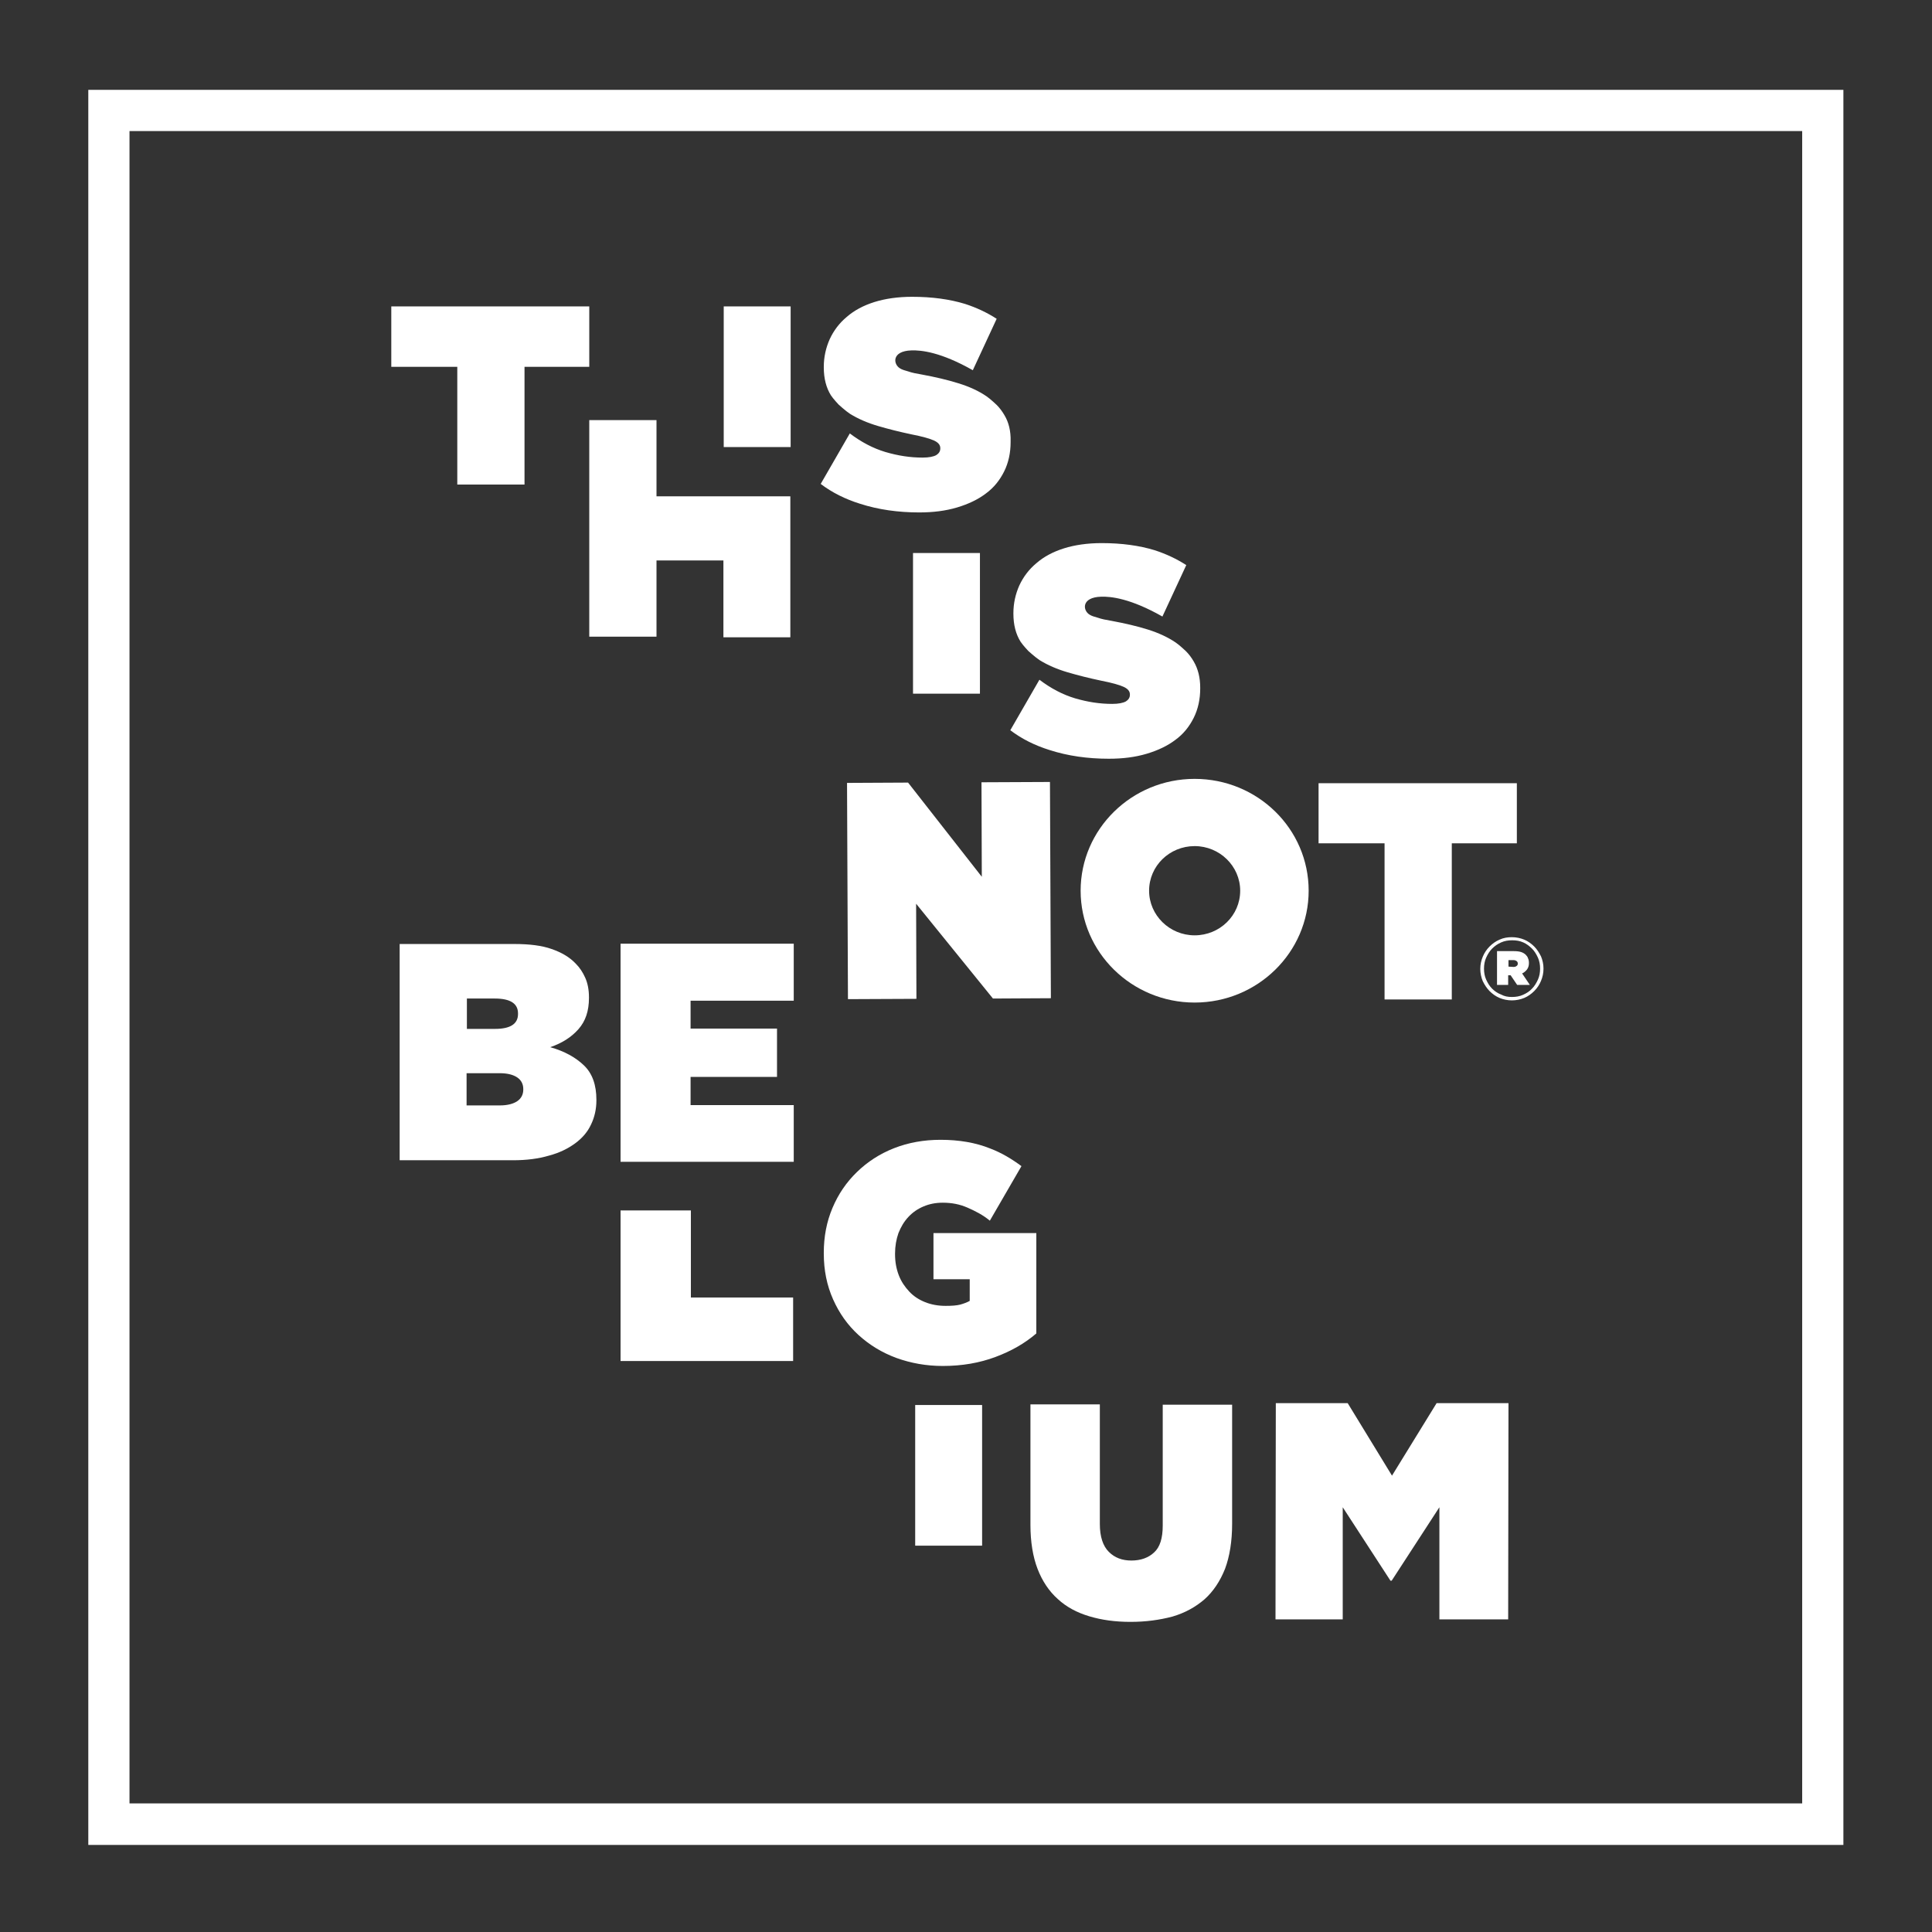
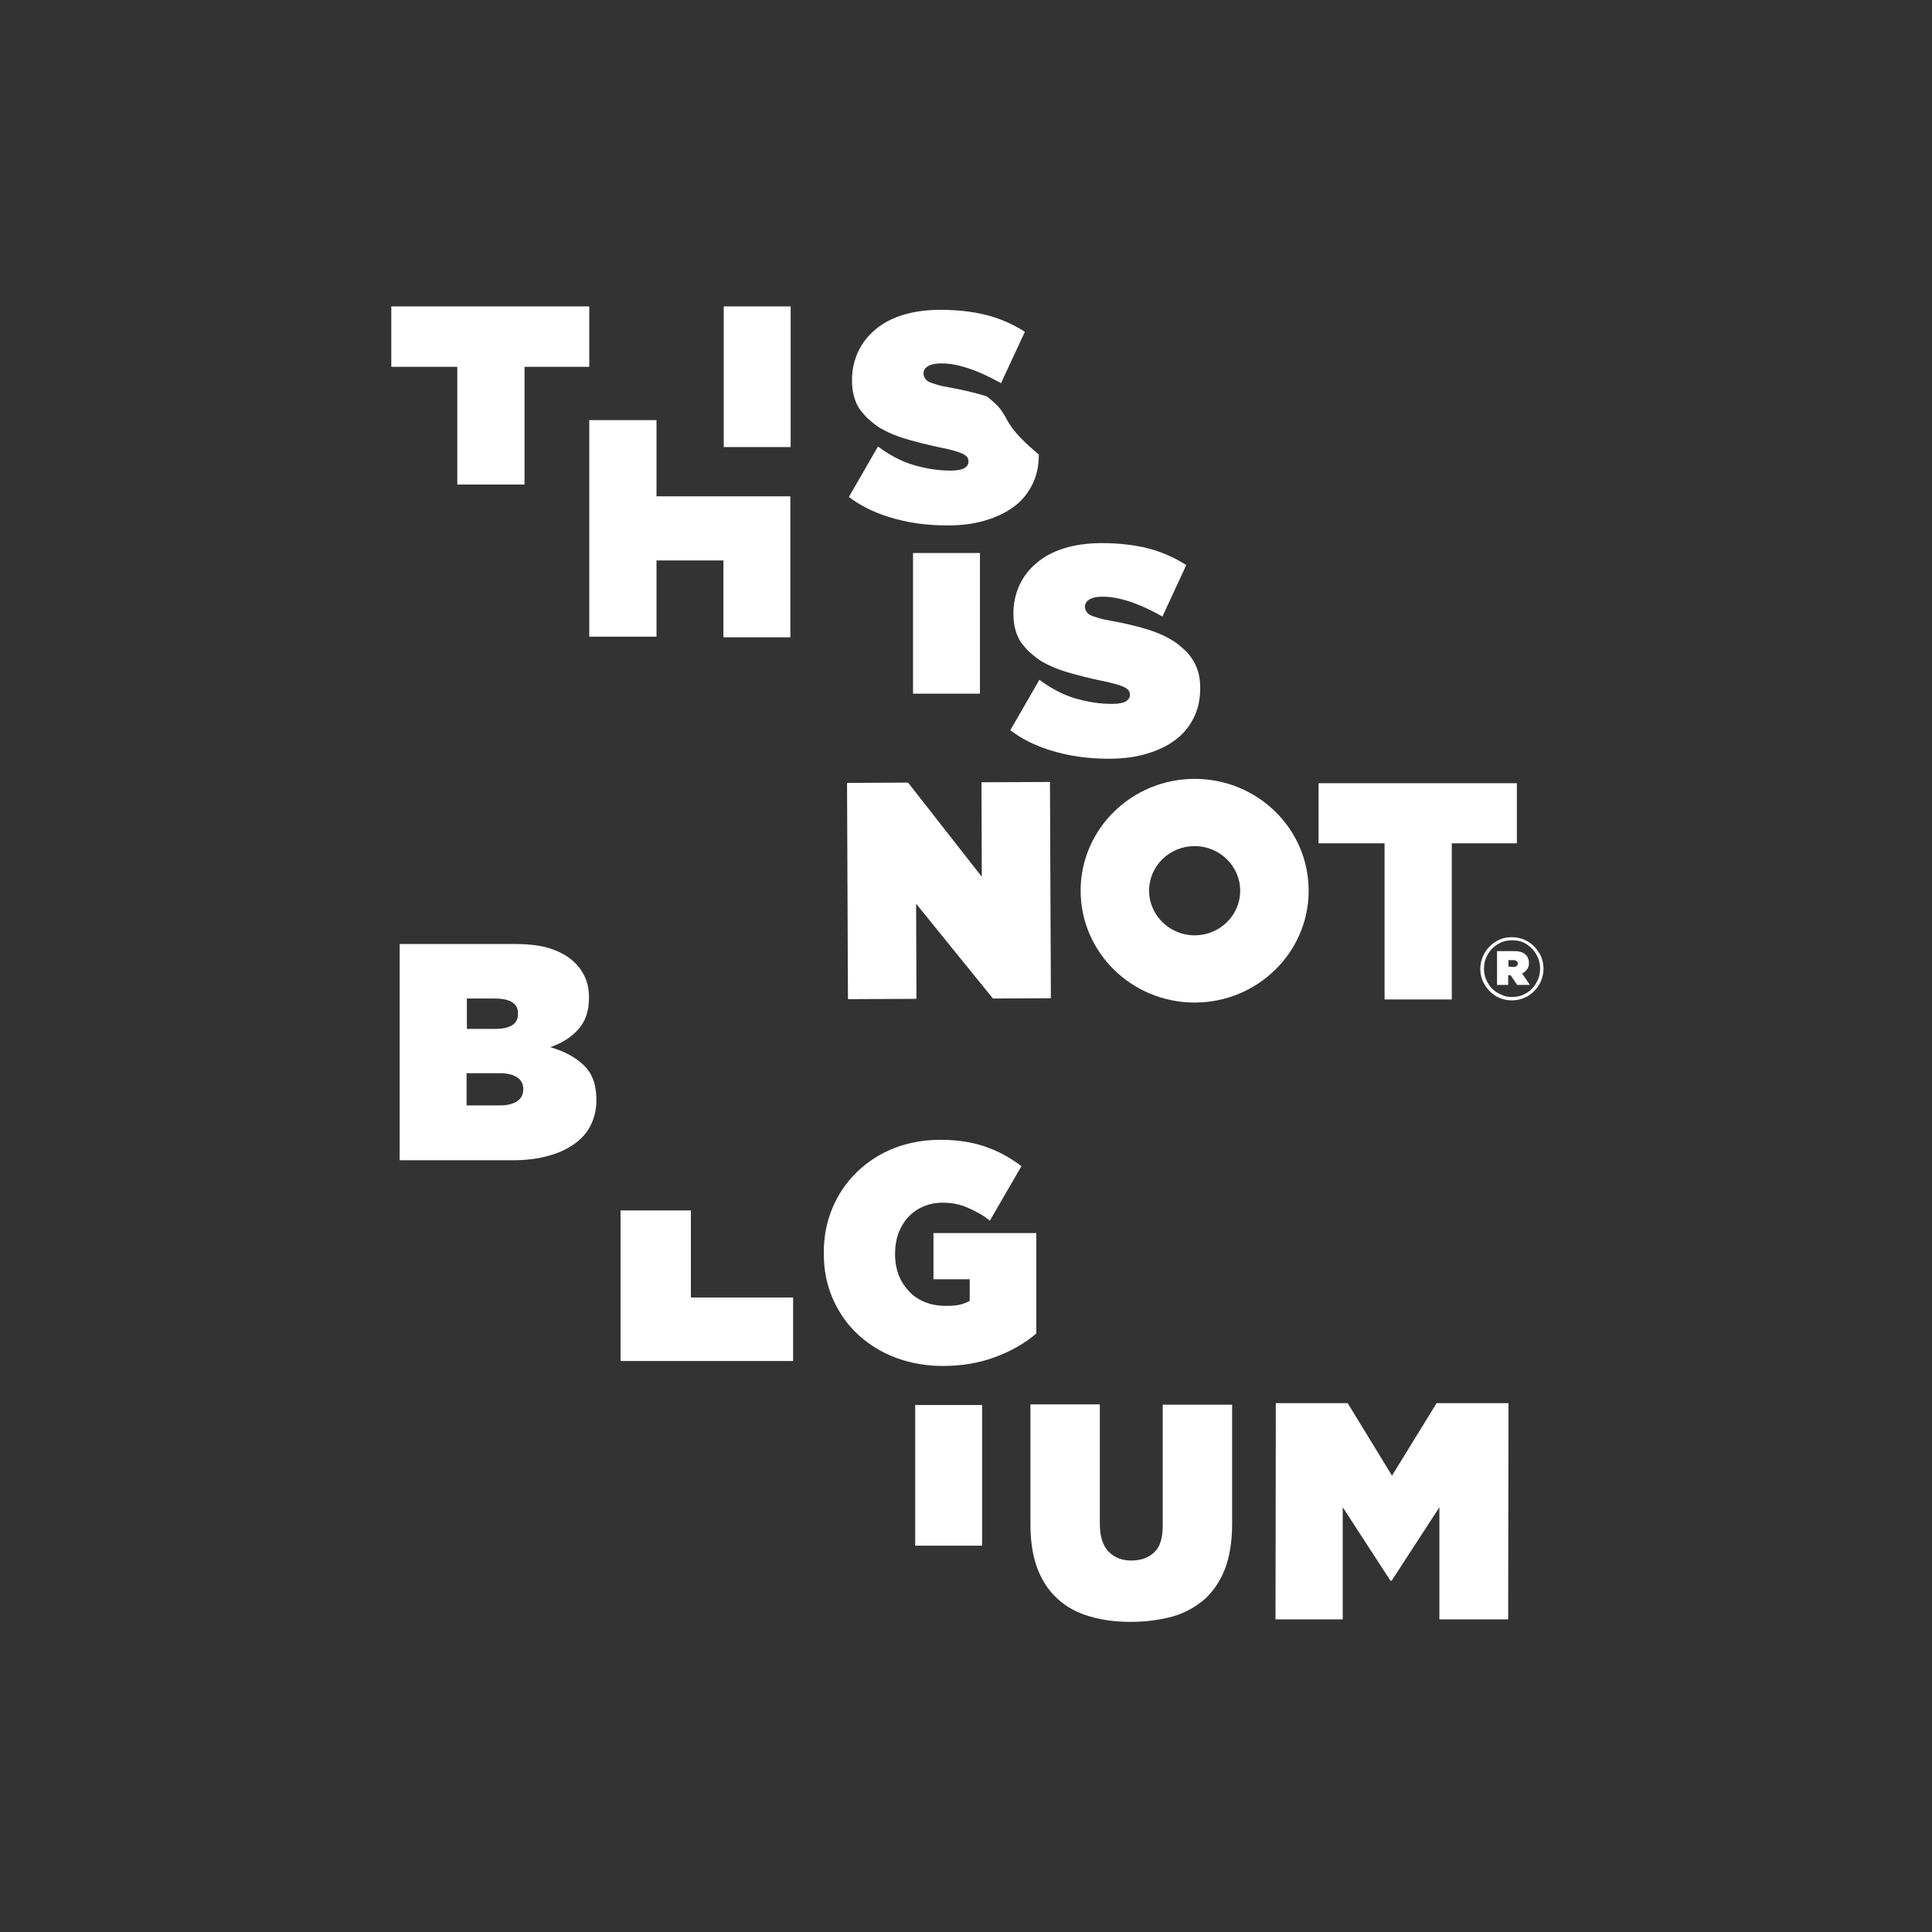
<svg xmlns="http://www.w3.org/2000/svg" version="1.1" id="frame" x="0px" y="0px" viewBox="0 0 623.6 623.6" style="enable-background:new 0 0 623.6 623.6;" xml:space="preserve">
  <rect x="0" y="0" width="623.6" height="623.6" fill="#333333" stroke="none" />
  <style type="text/css">
	.st0{fill:#FFFFFF;}
</style>
  <path class="st0" d="M273.4,252.7l19.7-0.1l23.8,30.4l-0.1-30.5l22.1-0.1l0.3,69.8l-18.7,0.1l-24.8-30.6l0.1,30.7l-22.1,0.1  L273.4,252.7z" />
  <polygon class="st0" points="489.6,252.8 425.6,252.8 425.6,272.2 446.9,272.2 446.9,322.6 468.6,322.6 468.6,272.2 489.6,272.2 " />
  <path class="st0" d="M385.6,251.4c-20.3,0-36.8,16.2-36.8,36.1s16.5,36.1,36.8,36.1s36.8-16.2,36.8-36.1  C422.4,267.5,405.9,251.4,385.6,251.4z M385.6,301.9c-8.1,0-14.7-6.5-14.7-14.4c0-8,6.6-14.4,14.7-14.4s14.7,6.5,14.7,14.4  C400.3,295.5,393.7,301.9,385.6,301.9z" />
  <path class="st0" d="M488,322.9c-1.4,0-2.8-0.3-4-0.8s-2.3-1.3-3.2-2.2c-0.9-0.9-1.6-2-2.2-3.2c-0.5-1.2-0.8-2.6-0.8-3.9v-0.1  c0-1.4,0.3-2.7,0.8-3.9c0.5-1.2,1.2-2.3,2.2-3.3c0.9-0.9,2-1.7,3.2-2.2c1.3-0.6,2.6-0.8,4-0.8s2.8,0.3,4,0.8s2.3,1.3,3.2,2.2  c0.9,0.9,1.6,2,2.2,3.2c0.5,1.2,0.8,2.5,0.8,3.9v0.1c0,1.4-0.3,2.7-0.8,3.9c-0.5,1.2-1.2,2.3-2.2,3.3c-0.9,0.9-2,1.7-3.2,2.2  S489.4,322.9,488,322.9z M488,321.8c1.3,0,2.5-0.2,3.6-0.7s2.1-1.1,2.9-2c0.8-0.8,1.4-1.8,1.9-2.9s0.7-2.3,0.7-3.5v-0.1  c0-1.2-0.2-2.4-0.7-3.5s-1.1-2.1-1.9-2.9s-1.7-1.5-2.8-2c-1.1-0.5-2.3-0.7-3.6-0.7c-1.3,0-2.5,0.2-3.6,0.7s-2,1.1-2.9,2  c-0.8,0.8-1.4,1.8-1.9,2.9s-0.7,2.3-0.7,3.5v0.1c0,1.2,0.2,2.4,0.7,3.5s1.1,2.1,1.9,2.9s1.8,1.5,2.9,1.9  C485.6,321.6,486.7,321.8,488,321.8z M483.3,307h5.3c1,0,1.8,0.1,2.4,0.3c0.6,0.2,1.1,0.5,1.5,0.9c0.3,0.3,0.6,0.7,0.7,1.1  c0.2,0.4,0.3,0.9,0.3,1.5v0.1c0,0.8-0.2,1.4-0.6,2c-0.4,0.5-0.9,1-1.6,1.3l2.5,3.7h-4.1l-2.1-3.1h-0.1h-0.7v3.1h-3.6V307H483.3z   M488.5,312.1c0.4,0,0.8-0.1,1-0.3c0.3-0.2,0.4-0.4,0.4-0.8v0c0-0.3-0.1-0.6-0.4-0.8c-0.3-0.2-0.6-0.3-1-0.3h-1.6v2.1L488.5,312.1  L488.5,312.1z" />
  <path class="st0" d="M294.7,178.5h21.6v45.4h-21.6V178.5z" />
  <g>
    <path class="st0" d="M385.3,213.5c-0.7-1.2-1.5-2.3-2.5-3.3c0,0-2.1-2-3.3-2.8c-2.5-1.7-5.5-3.1-9-4.2c-3.5-1.1-7.4-2-11.7-2.8   c-1.8-0.3-3.3-0.6-4.4-1c-1.1-0.3-2.1-0.6-2.7-1c-2.2-1.3-2.8-5.6,3.7-5.8c3.1-0.1,9.4,0.5,19.8,6.4l7.7-16.6   c-3.1-2-6.5-3.6-10.2-4.8c-4.9-1.5-10.6-2.3-17.1-2.3c-4.6,0-8.7,0.6-12.2,1.7c-3.5,1.1-6.5,2.7-8.9,4.8c-2.4,2-4.2,4.4-5.5,7.2   c-1.2,2.7-1.9,5.7-1.9,8.9v0.2c0,3.6,0.8,6.6,2.3,9c0.7,1.1,2.5,3,2.5,3s2.3,2.1,3.7,3c2.6,1.6,5.6,2.9,9,3.9s7,1.9,10.8,2.7   c3.6,0.7,6,1.4,7.3,2s2,1.4,2,2.4v0.2c0,0.9-0.5,1.6-1.3,2.1c-0.9,0.5-2.4,0.8-4.4,0.8c-4,0-7.9-0.6-12-1.8c-4-1.2-7.8-3.2-11.5-6   l-9.4,16.3c3.7,2.8,7.9,4.9,12.7,6.4c5.9,1.9,12.3,2.8,19.1,2.8c4.5,0,8.5-0.5,12.2-1.6s6.8-2.6,9.3-4.5c2.6-1.9,4.5-4.3,5.9-7.1   s2.1-6,2.1-9.5V222C387.4,218.7,386.7,215.9,385.3,213.5z" />
  </g>
  <polygon class="st0" points="190.2,98.9 126.3,98.9 126.3,118.4 147.6,118.4 147.6,156.4 169.3,156.4 169.3,118.4 190.2,118.4 " />
  <polygon class="st0" points="211.9,160.2 211.9,135.6 190.2,135.6 190.2,205.5 211.9,205.5 211.9,180.9 233.5,180.9 233.5,205.7   255.1,205.7 255.1,160.2 " />
  <path class="st0" d="M233.6,98.9h21.6v45.4h-21.6V98.9z" />
-   <path class="st0" d="M324.2,134c-0.7-1.2-1.5-2.3-2.5-3.3c0,0-2.1-2-3.3-2.8c-2.5-1.7-5.5-3.1-9.1-4.2c-3.5-1.1-7.4-2-11.7-2.8  c-1.8-0.3-3.3-0.6-4.4-1c-1.1-0.3-2.1-0.6-2.7-1c-2.2-1.3-2.8-5.6,3.7-5.8c3.1-0.1,9.4,0.5,19.8,6.4l7.7-16.6  c-3.1-2-6.5-3.6-10.2-4.8c-4.9-1.5-10.6-2.3-17.1-2.3c-4.6,0-8.7,0.6-12.2,1.7s-6.5,2.7-8.9,4.8c-2.4,2-4.2,4.4-5.5,7.2  c-1.2,2.7-1.9,5.7-1.9,8.9v0.2c0,3.6,0.8,6.6,2.3,9c0.7,1.1,2.5,3,2.5,3s2.3,2.1,3.7,3c2.6,1.6,5.6,2.9,9,3.9s7,1.9,10.8,2.7  c3.6,0.7,6,1.4,7.3,2s2,1.4,2,2.4v0.2c0,0.9-0.5,1.6-1.3,2.1c-0.9,0.5-2.4,0.8-4.4,0.8c-4,0-7.9-0.6-12-1.8c-4-1.2-7.8-3.2-11.5-6  l-9.4,16.3c3.7,2.8,7.9,4.9,12.7,6.4c5.9,1.9,12.3,2.8,19.1,2.8c4.5,0,8.5-0.5,12.2-1.6s6.8-2.6,9.3-4.5c2.6-1.9,4.5-4.3,5.9-7.1  s2.1-6,2.1-9.5v-0.2C326.3,139.2,325.6,136.3,324.2,134z" />
+   <path class="st0" d="M324.2,134c-0.7-1.2-1.5-2.3-2.5-3.3c0,0-2.1-2-3.3-2.8c-3.5-1.1-7.4-2-11.7-2.8  c-1.8-0.3-3.3-0.6-4.4-1c-1.1-0.3-2.1-0.6-2.7-1c-2.2-1.3-2.8-5.6,3.7-5.8c3.1-0.1,9.4,0.5,19.8,6.4l7.7-16.6  c-3.1-2-6.5-3.6-10.2-4.8c-4.9-1.5-10.6-2.3-17.1-2.3c-4.6,0-8.7,0.6-12.2,1.7s-6.5,2.7-8.9,4.8c-2.4,2-4.2,4.4-5.5,7.2  c-1.2,2.7-1.9,5.7-1.9,8.9v0.2c0,3.6,0.8,6.6,2.3,9c0.7,1.1,2.5,3,2.5,3s2.3,2.1,3.7,3c2.6,1.6,5.6,2.9,9,3.9s7,1.9,10.8,2.7  c3.6,0.7,6,1.4,7.3,2s2,1.4,2,2.4v0.2c0,0.9-0.5,1.6-1.3,2.1c-0.9,0.5-2.4,0.8-4.4,0.8c-4,0-7.9-0.6-12-1.8c-4-1.2-7.8-3.2-11.5-6  l-9.4,16.3c3.7,2.8,7.9,4.9,12.7,6.4c5.9,1.9,12.3,2.8,19.1,2.8c4.5,0,8.5-0.5,12.2-1.6s6.8-2.6,9.3-4.5c2.6-1.9,4.5-4.3,5.9-7.1  s2.1-6,2.1-9.5v-0.2C326.3,139.2,325.6,136.3,324.2,134z" />
  <path class="st0" d="M129,304.7h37c4.9,0,8.9,0.5,12,1.6c3.2,1.1,5.8,2.6,7.8,4.7c1.3,1.3,2.3,2.8,3.1,4.6c0.8,1.8,1.2,3.9,1.2,6.3  v0.2c0,4.2-1.1,7.5-3.4,10.1c-2.3,2.6-5.3,4.5-9.1,5.8c4.6,1.3,8.2,3.3,10.9,5.9s4,6.3,4,11.1v0.2c0,2.8-0.6,5.4-1.7,7.7  c-1.1,2.4-2.8,4.4-5.1,6.1s-5.1,3.1-8.5,4c-3.4,1-7.2,1.5-11.6,1.5H129V304.7z M159.8,332.1c4.9,0,7.4-1.6,7.4-4.8v-0.2  c0-3.2-2.5-4.8-7.5-4.8h-9v9.8H159.8z M161.3,356.8c2.5,0,4.4-0.5,5.7-1.4s1.9-2.2,1.9-3.7v-0.2c0-1.5-0.6-2.8-1.9-3.7  c-1.3-0.9-3.2-1.4-5.7-1.4h-10.7v10.4L161.3,356.8L161.3,356.8z" />
-   <polygon class="st0" points="256.2,323 256.2,304.6 200.3,304.6 200.3,304.7 200.3,324.1 200.3,329.8 200.3,349.3 200.3,355.6   200.3,374.5 200.3,375 256.2,375 256.2,356.7 222.9,356.7 222.9,347.6 250.8,347.6 250.8,332 222.9,332 222.9,323 " />
  <polygon class="st0" points="223,418.8 223,390.7 200.3,390.7 200.3,439.3 256,439.3 256,418.8 " />
  <path class="st0" d="M364.9,523.5c-4.9,0-9.3-0.6-13.3-1.8s-7.4-3-10.2-5.6c-2.8-2.5-5-5.8-6.5-9.7c-1.5-3.9-2.3-8.7-2.3-14.2v-38.9  H355v38.6c0,4.1,1,7.1,2.9,9s4.3,2.8,7.3,2.8s5.5-0.9,7.3-2.6c1.9-1.7,2.8-4.6,2.8-8.7v-39h22.4v38.4c0,5.7-0.8,10.6-2.3,14.6  c-1.6,4-3.8,7.3-6.6,9.8c-2.9,2.5-6.3,4.4-10.4,5.6C374.2,522.9,369.8,523.5,364.9,523.5z" />
  <path class="st0" d="M411.8,452.9H435l14.3,23.4l14.4-23.4h23.2l-0.1,69.8h-22.2v-36.2l-15.4,23.7h-0.4l-15.4-23.7v36.2h-21.7  L411.8,452.9z" />
  <path class="st0" d="M295.4,453.5H317v45.4h-21.6V453.5z" />
-   <path class="st0" d="M581.7,42.3v539.8H41.8V42.3H581.7 M595,29H28.5v566.5H595V29L595,29z" />
  <path class="st0" d="M301.2,412.9H313v7c-0.9,0.5-2,0.9-3.1,1.2c-1.2,0.3-2.7,0.4-4.7,0.4c-2.4,0-4.6-0.4-6.6-1.2  c-2-0.8-3.7-1.9-5.1-3.4s-2.6-3.2-3.4-5.3c-0.8-2.1-1.2-4.3-1.2-6.8v-0.2c0-2.4,0.4-4.6,1.1-6.6c0.8-2,1.8-3.7,3.2-5.2  c1.4-1.5,3-2.6,4.9-3.4s3.9-1.2,6.2-1.2c2.9,0,5.5,0.5,8,1.6s4.9,2.3,7.2,4.2l10.2-17.6c-3.1-2.3-6.4-4.3-10.1-5.7  c-4.7-1.9-10.1-2.8-16-2.8c-5.4,0-10.4,0.9-15,2.7c-4.6,1.8-8.6,4.4-12,7.7c-3.4,3.3-6,7.1-7.9,11.6s-2.8,9.3-2.8,14.5v0.2  c0,5.4,1,10.3,3,14.8s4.7,8.3,8.2,11.5s7.6,5.7,12.2,7.4c4.7,1.7,9.7,2.6,15,2.6c6.3,0,11.9-1,17-2.9s9.5-4.4,13.2-7.6V398h-33.2  v14.9H301.2z" />
</svg>